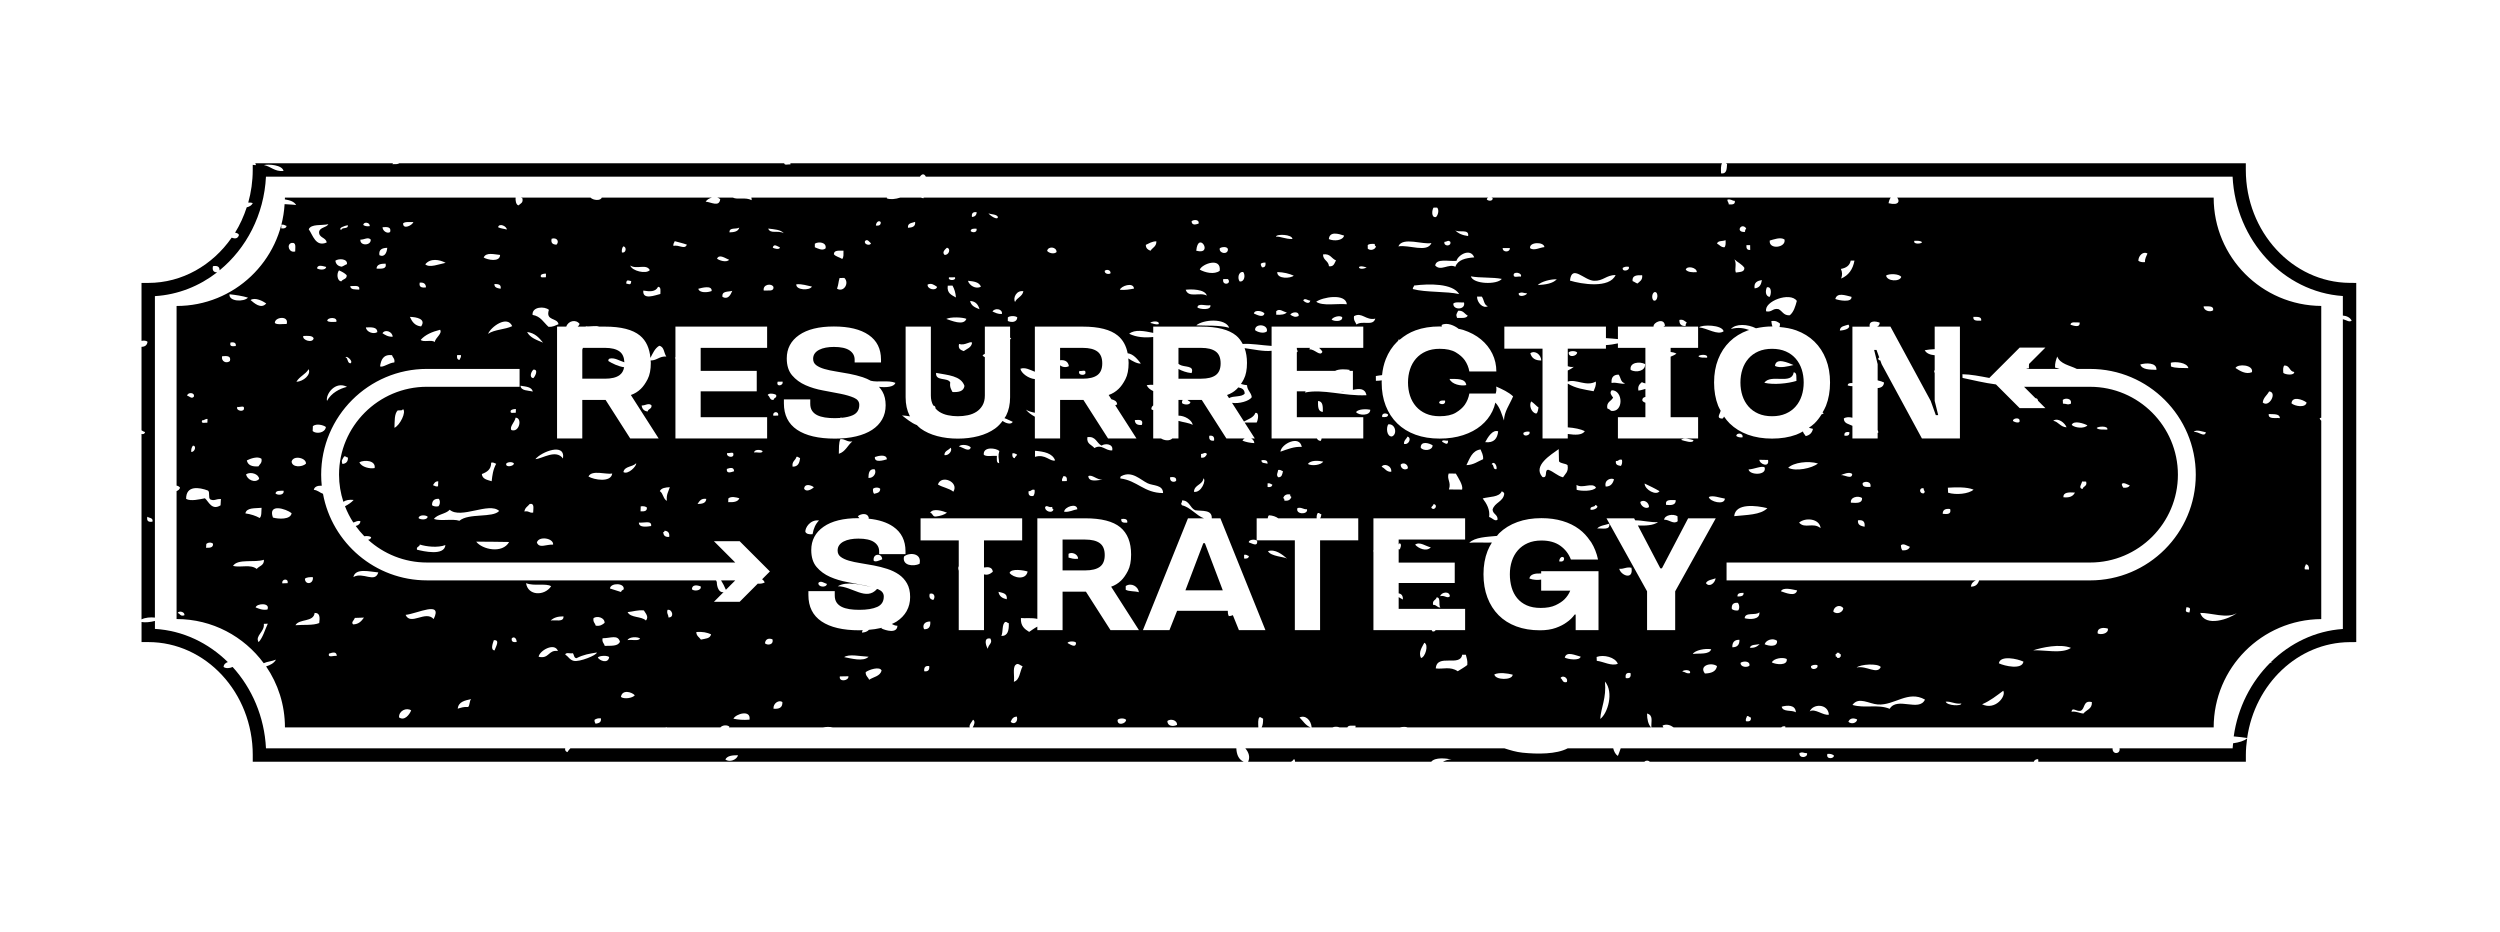
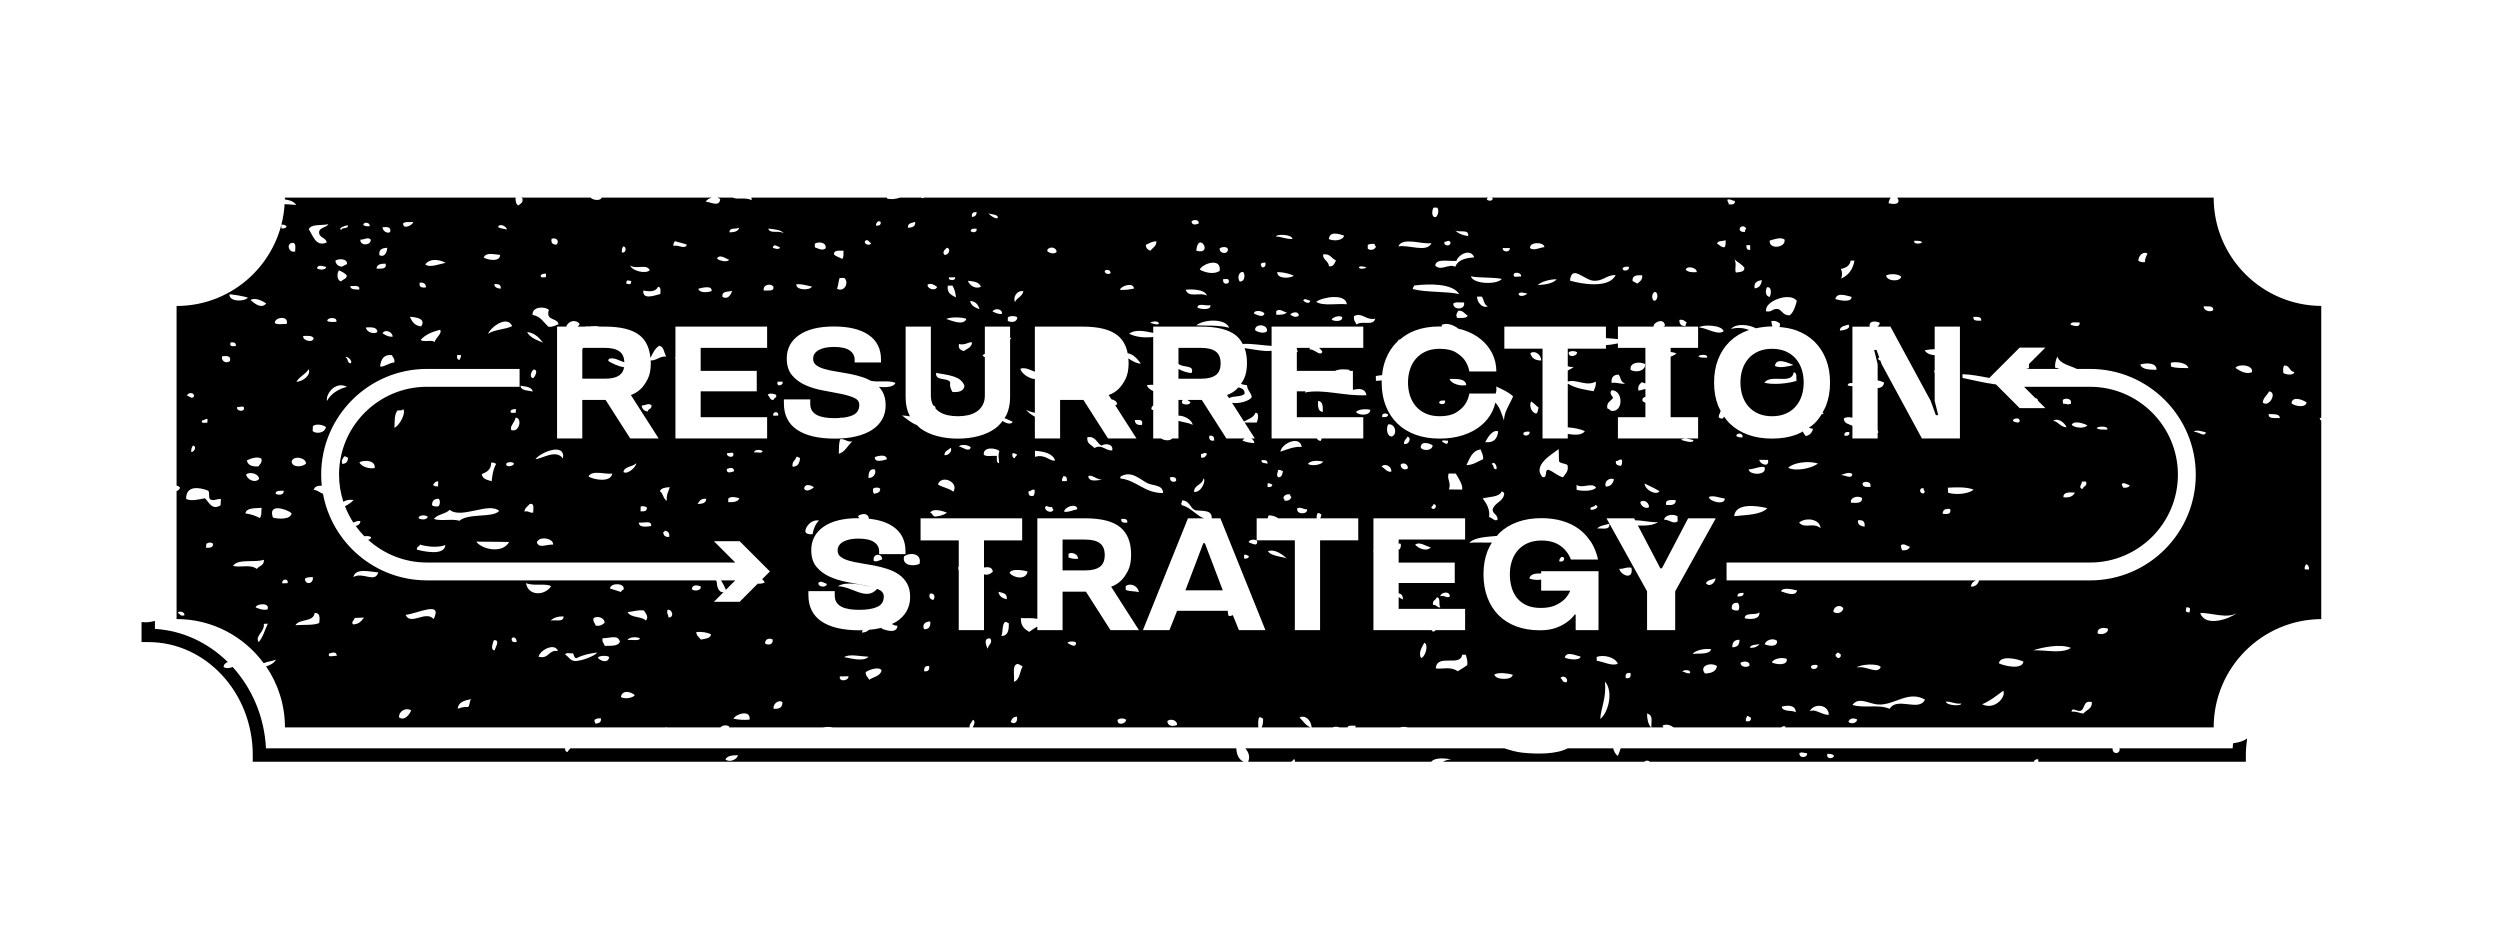
<svg xmlns="http://www.w3.org/2000/svg" id="Layer_168eea53094459" version="1.1" viewBox="0 0 279.832 104.202" aria-hidden="true" width="279px" height="104px">
  <defs>
    <linearGradient class="cerosgradient" data-cerosgradient="true" id="CerosGradient_id46d6db0ed" gradientUnits="userSpaceOnUse" x1="50%" y1="100%" x2="50%" y2="0%">
      <stop offset="0%" stop-color="#d1d1d1" />
      <stop offset="100%" stop-color="#d1d1d1" />
    </linearGradient>
    <linearGradient />
  </defs>
  <path d="M199.89,39.282c-.441-.194-.954-.292-1.538-.292s-1.097.098-1.538.292c-.441.194-.811.463-1.109.806s-.521.743-.67,1.2c-.149.457-.224.949-.224,1.475s.075,1.018.224,1.475c.149.457.373.857.67,1.2.298.343.667.612,1.109.806.441.194.954.292,1.538.292s1.097-.097,1.538-.292.811-.463,1.109-.806c.298-.343.521-.743.67-1.2.149-.457.224-.949.224-1.475s-.075-1.018-.224-1.475c-.149-.457-.373-.857-.67-1.2-.298-.343-.668-.612-1.109-.806ZM200.752,40.805c-.543.135-1.534.389-2.075.102.099-1.015,1.552-.318,2.075-.102ZM197.484,42.791c.726-1.039,3.086.271,3.291-1.171.397.026.272.574.307.96-.93.292-2.547.465-3.598.211Z" />
-   <path d="M193.169,18.217c.041.034.086.063.15.074-.051.524.002,1.146-.675,1.061-.022-.434-.039-.862.105-1.135h-104.271c.005.042.005.088-.007.141-.226-.051-.689.132-.689-.141h-43.093c-.159.126-.47.107-.761.106.023-.033.042-.07.063-.106h-15.423c.041.066.072.135.083.212-.14.007-.244-.02-.362-.034v.572c0,1.271-.179,2.498-.503,3.656.185-.018.359-.005.508.051-.117.261-.364.401-.678.479-.329,1.008-.762,1.963-1.303,2.836.232.041.411.122.432.268-.137.434-.46.422-.815.293-2.137,3.067-5.523,5.063-9.34,5.063h-.75v6.49c.236-.064.538-.037.672.098-.041.361-.257.556-.672.567v9.343c.127.067.228.158.396.189-.037.222-.22.272-.396.22v20.759c.398-.215,1.025-.263,1.499-.205v-35.982c2.591-.157,4.98-1.125,6.962-2.661-.4-.004-.564-.225-.464-.691.514-.092.75.073.741.463,2.986-2.445,4.982-6.211,5.192-10.486h73.198c.211-.304.468-.38.663,0h146.269c.352,7.134,5.693,12.912,12.342,13.363v2.187c.414.03.801.207.988.568-.279.22-.568-.067-.988-.159v34.674c-3.087.21-5.884,1.577-8.038,3.686.021.032.047.059.066.093-.051.002-.102-.005-.153-.007-2.145,2.137-3.638,5.014-4.091,8.251.565.039,1.119.124,1.504.177.857-6.021,5.665-10.682,11.467-10.728l.744-.006V31.614l-.744-.006c-6.405-.049-11.616-5.72-11.616-12.641v-.75h-58.216ZM16.492,57.785c.214.162.673.099.574.551-.478.083-.67-.099-.574-.551ZM29.539,18.423c.524-.121,2.07-.026,2.197.667-1.044.068-1.391-.511-2.197-.667Z" />
-   <path d="M150.303,43.765c.07,0,.146-.011.22-.018h-.503c.097.011.192.018.282.018Z" />
-   <path d="M119.644,40.93c-.327.179-.763.112-.985-.098v1.503h2.539c.727,0,1.272-.135,1.636-.403.363-.268.545-.706.545-1.314,0-.62-.185-1.064-.554-1.332-.37-.269-.912-.402-1.627-.402h-2.539v1.38c.6-.053.909.189.985.666ZM120.832,41.461c.188.073.686-.158.66.132.145.462-.965.403-.66-.132Z" />
  <polygon points="134.688 60.751 132.686 66.026 136.87 66.026 134.867 60.751 134.688 60.751" />
  <path d="M65.178,39.091v3.244h2.539c.727,0,1.272-.135,1.636-.403.269-.199.438-.492.508-.878-.655-.091-1.352-.434-1.763-.695-.02-.158.036-.241.145-.274.558-.131,1.048.229,1.645.415-.023-.556-.201-.965-.545-1.215-.37-.269-.912-.402-1.627-.402h-2.469c-.023.069-.044.14-.07.207Z" />
  <path d="M140.849,81.366c-.013-.439-.065-.918.125-1.137.219-.04.234.139.408.147.008.396-.029.744-.163.991h5.486c-.57-.207-.85-.727-1.249-1.116.683-.308,1.289.307,1.364,1.116h2.319c.221-.102.577-.102.808,0h.866c.101-.281.563-.179.911-.197.02.091.009.15-.013.197h4.966c.338-.076.676-.082.883,0h27.243c-.308-.345-.445-.879-.445-1.556.736.202.441.863.486,1.556h1.348c-.032-.071-.079-.126-.104-.204.424-.21.877-.069,1.251.204h12.033c.098-.095.231-.154.459-.12.007.045,0,.078.005.12h47.946c0-6.669,5.384-12.077,12.042-12.125v-22.201c-.08-.067-.146-.156-.176-.3.046-.01.108-.023.176-.038v-12.513c-6.658-.047-12.042-5.455-12.042-12.125h-35.43c.296.327.264.932-.963.627.055-.303.144-.499.246-.627h-44.692c.055.022.109.048.144.085-.012.336-.493.309-.663.129.003-.116.071-.176.154-.214h-63.192c-.004.025-.003.044-.009.071-.11-.009-.207-.033-.292-.071h-2.328c-.498.166-1.111.235-1.496.086-.001-.033.013-.055.016-.086h-15.179c.028.084.047.173.031.289-.664-.372-1.578-.027-2.098-.289h-1.744c.122.035.237.089.329.177-.106.92-1.024.321-1.631.276.135-.217.402-.379.692-.452h-12.323c-.129.38-.952.311-1.256,0h-7.79c.047.026.097.05.159.062.137.539-.228.6-.432.809-.286-.067-.357-.57-.322-.871h-25.821c0,.067-.009.133-.01.2.558.085,1.044.237,1.265.634-.267-.054-.765-.061-1.292-.103-.38,6.357-5.64,11.398-12.092,11.398v20.105c.167.038.312.115.387.237-.059.195-.201.308-.387.378v14.323c4.005,0,7.545,1.949,9.754,4.941.402-.191.965-.218,1.374-.401-.221.401-.631.613-1.105.76,1.328,1.945,2.107,4.296,2.107,6.829h42.645c-.003-.019-.014-.03-.014-.05.041.02.084.032.125.05h5.981c.238-.272.756-.304,1.012-.087-.01.036-.035.056-.049.087h10.512c.364-.067.768-.079,1.121,0h15.319c-.128-.244.253-.644.369-.864.294.173.12.612-.041.864h31.979ZM110.569,72.566c-.205-.298-.531-1.301.29-1.143.284.534-.219.607-.29,1.143ZM111.761,66.188c.454.129,1.018.145.929.835-.48-.102-.849-.317-.929-.835ZM112.083,71.13c.216-.447.041-1.306.432-1.565.218-.041.229.134.403.139.021.79-.096,1.44-.835,1.427ZM113.132,80.746c.117-.322.282-.582.691-.587.163.64-.361.927-.691.587ZM113.005,64.075c.153-.549,1.651-.285,2.019-.157-.19,1.016-1.613.708-2.019.157ZM113.484,76.261c.097-.582-.147-1.526.167-1.867.282-.309.536.036.812.137-.325.576-.297,1.527-.978,1.73ZM119.498,71.925c.021-.234.929-.241.945-.007-.023.65-.769.081-.945.007ZM125.099,80.52c.183-.206.769-.209.95-.003-.005.449-1.024.721-.95.003ZM124.301,70.479l-2.753-4.309h-2.611v4.309h-2.825v-.391c-.327.164-.646.41-.916.588-.505-.312-.975-.658-.92-1.551.456.053,1.227-.057,1.837.095v-11.258h5.363c1.8,0,3.105.334,3.916,1.001.811.668,1.216,1.687,1.216,3.058,0,.751-.119,1.359-.357,1.824-.239.465-.495.829-.769,1.091-.322.31-.691.537-1.108.68l3.111,4.863h-3.183ZM115.138,54.918c.32.053.292-.254.668-.142.038.317-.025.524-.142.686-.417.066-.592-.116-.526-.544ZM115.847,51.083c.002-.226.003-.454.007-.681,1.011.092,1.945.264,2.25,1.079-.572.178-1.076-.762-2.257-.397ZM117.917,56.963c-.112.511-1,.223-.932-.27.239-.261.34.109.802-.007-.023.162.026.247.13.277ZM119.414,53.796c-.175,0-.356,0-.533.002-.053-.285.096-.363.138-.548.35-.041.435.186.394.546ZM120.586,56.949c-.506.078-.838.337-1.47.282-.003-.548,1.448-1.046,1.47-.282ZM122.5,50.098c-.292-.376-.896-.434-.788-1.219.968-.137,1.021.668,1.587.945.414-.289,1.364-.195,1.191.541-.797.039-1.16-.742-1.989-.267ZM123.407,53.643c-.442.01-1.533.355-1.592-.404.414-.221.95.421,1.592.404ZM128.458,54.041c.614.294,1.72.148,1.727,1.094-2.125-.002-2.888-1.402-4.782-1.635-.023-.158.033-.244.134-.274,1.174-.61,2.11.426,2.921.815ZM127.023,46.967c.464-.023.993-.114.792.541-.496.053-.774-.109-.792-.541ZM127.478,66.237c-.44-.145-1.097-.064-1.473-.277.002-.138.002-.28.002-.419.63-.411,1.407.066,1.471.696ZM126.177,58.445c-.381.03-.727.02-.665-.412.38-.028.728-.018.665.412ZM130.664,80.651c.34-.29,1.117-.12,1.085.435-.419.208-1.067.177-1.085-.435ZM138.676,70.479l-.679-1.676c-.143.063-.293.109-.456.107-.095-.214-.12-.41-.111-.594h-5.674l-.858,2.164h-2.968l5.042-12.517h1.791c-.859-.302-1.503-1.24-2.452-1.456-.221-.272.013-.177,0-.549.84,0,.871.838,1.465,1.1.796.119,1.908-.092,1.861.904h.965l5.042,12.517h-2.968ZM130.985,53.353c.378-.025.726-.016.663.411-.224.231-.78.109-.663-.411ZM134.705,53.49c.335.163-.224,1.653-1.064,1.506.046-.82.962-.747,1.064-1.506ZM134.436,50.761c.33-.015.411-.256.665,0-.12.239-.249.472-.663.408,0-.137,0-.272-.002-.408ZM135.361,48.722c.416-.063.594.119.531.544-.414.059-.591-.119-.531-.544ZM139.792,62.186c-.031.246-.231.317-.535.277,0-.138-.001-.277-.001-.417.28-.059.354.094.536.14ZM139.785,60.658c-.054-.345.83-.409.934-.135.054.675-.609.221-.934.135ZM141.928,61.637c.8-.27,1.622.384,2.146.843-.249-.211-1.831-.237-2.146-.843ZM152.033,60.43h-4.273v10.049h-2.825v-10.049h0s-4.273,0-4.273,0v-2.468h1.24c.001-.113.036-.226.134-.339.434.023.77.148,1.042.339h4.3c-.018-.259.029-.45.126-.593.214-.036.233.132.401.14-.023.174-.052.344-.139.452h4.268v2.468ZM141.204,51.451c.381-.026.726-.013.666.412-.229-.127-.714.003-.666-.412ZM141.883,54.05c.277-.059.353.092.533.138-.031.239-.226.31-.531.271,0-.137-.002-.274-.002-.409ZM143.324,50.504c.076-.871,2.144-1.905,2.387-.534-.843-.058-1.559.246-2.387.534ZM146.298,56.95c.137.638-1.346.604-1.065-.142.5-.106.635.172,1.065.142ZM144.556,55.568c-.111.294-.325.485-.798.409.021-.162-.028-.246-.134-.277.11-.295.323-.483.795-.407-.02.16.031.242.137.275ZM143.604,52.688c-.073.332-.11.699-.53.68-.261-.256-.043-.502-.005-.818.277-.056.356.092.534.139ZM146.39,51.88c.333-.45,1.183-.383,1.725-.266-.244.384-1.27.528-1.725.266ZM151.784,46.067c.289-.376,1.24-.337,1.592-.261.031.706-1.3.67-1.592.261ZM159.055,73.599c-.32-.652.13-1.227.37-1.707.533.201.106,1.64-.37,1.707ZM160.347,70.623c-.053-.056-.074-.1-.092-.144h-6.523v-8.72c-.008-.064-.024-.119-.023-.193.008-.006.015-.009.023-.014v-3.59h10.263v2.378h-7.438v.546c.033-.047.066-.092.093-.131.313.038.086.614.012.695-.044-.01-.074-.025-.105-.039v1.504h6.276v2.289h-6.276v1.158c.325.051.492.275.473.69-.151-.098-.333-.161-.473-.268v1.317h7.438v2.378h-3.306c-.055.109-.152.175-.342.144ZM154.714,46.626c-.102-.47.463-.482.663-.266-.017.294-.335.287-.663.266ZM155.39,47.442c.815-.096,1.046,1.115.416,1.359-.587.035-.67-.965-.416-1.359ZM155.726,52.754c-.567.03-.686-.402-1.077-.554.229-.444,1.165-.139,1.077.554ZM157.591,52.36c-.304.294-.835.043-.81-.417.302-.294.833-.041.81.417ZM157.15,49.628c-.013-.414.274-.526.389-.813.498.112.177.972-.389.813ZM159.024,50.052c-.013-.785.94-.516,1.333-.261-.012.62-1.064.665-1.333.261ZM160.467,56.366c.564.096.076.856-.262.409.045-.18.233-.214.262-.409ZM161.419,49.392c-.027-.295.475-.06.668-.13.018.622-.389.269-.668.13ZM162.15,52.949c.267.003.534.003.805.007.281.492.84,1.32.704,1.791-.495-.003-.985-.01-1.478-.015.284-.826-.259-1.128-.031-1.783ZM160.154,61.208c-.49.536-1.399.112-1.755-.297.518-.393,1.239.216,1.755.297ZM161.208,66.676c.084-.432,1.037-.633,1.082.012-.289.307-.558-.145-1.082-.012ZM161.234,67.943c-.393.033-.421-.323-.817-.29-.13-.548.32-.498.388-.841.521-.02.162.884.429,1.132ZM164.24,74.381c-.332.262-.711.47-1.072.701-.831-.574-1.668-.211-2.456-.317.11-1.709,2.75-.125,2.954-1.537.139.003.272.005.409.007.091.343.213.653.165,1.146ZM166.242,49.438c.29-.541.825-1.443,1.453-1.211-.091.798-.46,1.323-1.453,1.211ZM167.511,52.457c-.455.096-.234-.508-.551-.554.244-.419.643.162.551.554ZM168.101,54.935c.122.063.244.125.275.279-.117.912-1.087.965-1.308,1.776.039.525.579.531.564,1.112-.28.274-.605-.203-.95-.287.117-.811-.269-1.49-.719-2.078.762-.216,1.841-.114,2.138-.802ZM164.142,52.01c.374-.742.615-1.613,1.578-1.76.125.336.323.596.289,1.095-.599.244-1.049.643-1.867.665ZM167.27,75.43c.548-.247,1.466-.122,2.049.031-.02.657-1.988.623-2.049-.031ZM172.363,70.496h0s0,0,0,0c-.978,0-1.857-.145-2.638-.436-.781-.291-1.442-.709-1.984-1.255-.542-.546-.96-1.206-1.252-1.979-.292-.773-.438-1.642-.438-2.606s.152-1.833.456-2.606c.133-.338.301-.645.483-.94-.878.031-1.813-.045-2.536.026.666-.635,1.933-.654,3.106-.77.085-.095.151-.206.243-.295.56-.546,1.24-.965,2.038-1.255.799-.291,1.699-.436,2.7-.436.858,0,1.642.106,2.351.317.709.211,1.333.517,1.869.917.484.36.884.8,1.222,1.3.007,0,.014,0,.021-.001,0,.008-.004.015-.004.023.032.047.072.086.103.135.357.571.614,1.217.769,1.937h-3.04c-.239-.632-.632-1.144-1.18-1.536-.548-.392-1.251-.589-2.11-.589-.584,0-1.097.098-1.538.292-.441.194-.811.463-1.109.806-.298.343-.521.743-.67,1.2-.149.457-.224.949-.224,1.475s.065,1.018.197,1.475c.132.457.337.857.617,1.2.28.343.637.612,1.073.807.435.194.957.291,1.564.291.679,0,1.234-.101,1.663-.304.429-.203.763-.423,1.001-.662.286-.286.501-.608.644-.965h-3.254v-1.239c-.422.059-.861.045-1.319-.121.068-.495.68-.596,1.319-.566v-.256h6.419v6.598h-2.557v-1.748h-.107c-.239.335-.542.629-.912.883-.31.231-.712.437-1.207.615-.495.178-1.088.268-1.779.268,0,0,0,0,0,0ZM170.521,48.396c.152-.112.358-.175.67-.129.206.432-.76.645-.67.129ZM171.293,39.478c.559-.36,1.211.185,1.222.818-.689.01-1.084-.277-1.222-.818ZM174.47,50.217c.012.455.021.91.033,1.369.193.267.703.213.957.422.14.766-.271.978-.508,1.366-.655-.171-1.031-.63-1.645-.845-.49-.002-.007.973-.655.815-1.14-1.263.991-2.522,1.818-3.127ZM171.391,44.876c.31.191.531.475.821.686-.069.241-.058.562-.256.676-.529-.074-.846-.904-.566-1.362ZM180.405,43.627c1.29-.015,1.359,2.522-.082,2.308-.102-.129-.251-.209-.414-.279-.12-.739.45-.792.65-1.212-.168-.214-.447-.534-.153-.817ZM180.387,42.814c-.058-.627.216-.93.792-.937.246.304.215.891.699.957-.18.216-.942-.152-1.491-.02ZM180.661,53.598c-.129.454-.356.807-.93.812-.198-.749.592-1.019.93-.812ZM180.127,58.567c.134.762-.76.495-1.348.531.295-.333.878-.375,1.348-.531ZM178.037,57.006c-.117-.473.495-.221.529-.544.584.188-.069.614-.529.544ZM176.479,54.773c-.005-.185-.008-.366-.015-.551.69.455,1.776-.34,2.181.308-.315.435-1.694.399-2.166.242ZM175.062,62.382c.053.368-.173.454-.531.411-.002-.376.292-.668.531-.411ZM175.379,76.289c-.506.142-.455-.313-.703-.445.172-.363.896-.076.703.445ZM175.148,73.555c.191-.772,1.224-.231,1.78-.109-.112.495-1.437.294-1.78.109ZM179.12,80.42c.079-1.293.709-2.311.526-4.19,1.023,1.206.31,3.571-.526,4.19ZM178.731,73.911c-.007-.145-.01-.285-.017-.431.785-.295,2.096.028,2.372.766-.726.289-1.567-.238-2.355-.335ZM181.977,75.847c-.084-.454.094-.643.531-.564.081.452-.094.64-.531.564ZM181.246,63.609c.553.056.752-.236,1.367-.114.257,1.422-1.184.878-1.367.114ZM187.508,70.478h-3.147v-4.345l-4.542-8.171h3.093l.119.227c.786-.013,1.788.265,2.562.196-.55.391-1.44.41-2.26.38l2.512,4.794h.179l2.933-5.597h3.093l-4.542,8.171v4.345ZM180.874,51.54c.33.061.292-.246.678-.127.053.318-.007.528-.117.685-.318-.053-.642-.099-.561-.558ZM184.577,56.703c-.335.272-.942-.096-.975-.572.383-.322.988.043.975.572ZM184.084,54.067c.564.274,1.141.541,1.669.858-.353.524-1.643-.135-1.669-.858ZM187.767,57.732c.005.185.013.371.02.556-.48.389-.942-.201-1.518-.167.056-.538,1.024-.696,1.498-.389ZM187.569,55.926c.028.562-.492.587-1.08.534-.129-.665.541-.533,1.08-.534ZM188.178,49.189c.239-.322,1.069-.059,1.372.023-.023.422-1.014.076-1.372-.023ZM192.033,64.678c-.078.559-.711,1.044-1.085.539.178-.366.699-.386,1.085-.539ZM189.163,75.293c-.421.092-.513-.16-.841-.165-.01-.219,1.016-.292.841.165ZM191.544,72.621c-.237.628-1.3.427-2.062.524.224-.417,1.415-.655,2.062-.524ZM190.835,75.334c-.7-.891.703-1.301,1.354-.83-.106.623-.653.808-1.354.83ZM191.271,55.581c.409-.238,1.259.096,1.801.175-.036.785-1.712.333-1.801-.175ZM194.514,67.421c.2.187.221.676.038.855-.322.036-.534-.036-.703-.16-.056-.506.165-.737.665-.695ZM194.482,66.712c-.038-.399.322-.399.678-.407.038.397-.323.401-.678.407ZM193.903,72.396c-.018-.567.247-.848.798-.839.018.564-.246.846-.798.839ZM194.825,74.142c.213-.204,1.095-.267.995.313-.241.234-1.018.181-.995-.313ZM195.287,69.147c.03-.742,1.29-.257,1.645-.67.101.883-1.141.802-1.645.67ZM195.434,80.68c-.076-.308.079-.384.112-.581.223-.036.247.144.429.158.064.386-.17.473-.541.422ZM195.863,72.446c.11-.386.689-.31,1.099-.401-.251.249-.543.457-1.099.401ZM197.523,72.06c.119-.445.881-.759,1.384-.393.088.737-.907.607-1.384.393ZM198.326,74.092c.195-.449,1.221-.623,1.668-.384.132.774-1.217.633-1.668.384ZM199.429,79.046c.635-.173,1.549-.234,1.587.63-.452-.292-1.465.008-1.587-.63ZM199.34,66.127c.266-.498,1.288-.195,1.818-.094-.183.754-1.296.267-1.818.094ZM202.567,79.577c.375-.896,2.049-.881,2.146.36-.605.153-1.584-.754-2.146-.36ZM202.712,74.506c.157-.116.368-.18.699-.124.233.465-.777.67-.699.124ZM205.915,73.594c-.097-.003-.19-.005-.285-.01.021-.122-.061-.137-.15-.148-.007-.096-.011-.191-.016-.287.124.028.13-.053.135-.14.094.002.187.005.284.008-.021.122.064.137.15.148.005.096.008.191.015.289-.119-.031-.13.053-.132.14ZM205.214,68.418c.017-.604.76-.879,1.11-.396-.026.459-.685.747-1.11.396ZM206.893,80.737c.152-.406.558-.465.982-.261-.033.396-.643.584-.982.261ZM211.516,79.285c-1.331-.546-2.763-.02-4.165-.432.691-.972,1.858-.116,2.849-.051,1.859.12,3.38-1.621,5.269-.548-.658,1.41-3.109-.365-3.952,1.031ZM207.819,74.663c.432-.374,2.347-.49,2.702-.059-.406.896-1.594-.191-2.702.059ZM217.787,78.483c.681-.035,1.013.297,1.748.209.045.315-1.605.256-1.748-.209ZM221.86,78.779c.912-.388,1.628-.967,2.369-1.516.356.591-.882,2.238-2.369,1.516ZM223.737,74.191c.144-.932,2.088-.505,2.753-.188-.145.934-2.098.501-2.753.188ZM227.575,72.74c.965-.322,3.03-.769,4.234-.274-.98.696-3.005.211-4.234.274ZM233.208,79.813c-.488-.026-.754-.277-1.343-.201.107-.567.506-.002,1.024-.106.536-.214.246-1.221,1.26-.973.054.782-.622.858-.942,1.28ZM234.797,70.844c-.086-.698.75-.671,1.148-.533.084.602-.859.711-1.148.533ZM245.072,68.504c-.558-.043-.391-.228-.338-.592.559.041.391.226.338.592ZM258.451,63.697c-.155-.007-.308-.012-.465-.018-.082-.305.082-.379.119-.572.275.046.366.264.346.591ZM258.183,45.001c-.097.63-1.318.422-1.689.092.053-.838,1.24-.442,1.689-.092ZM255.7,40.854c.63,0,.538.668,1.102.729.005.427-.991.305-1.222.109-.033-.346-.051-.678.12-.838ZM255.19,46.749c-.518-.058-1.32.152-1.244-.458.539.031,1.232-.066,1.244.458ZM253.984,43.759c.958.068.013,1.869-.708,1.245.06-.577.495-.808.708-1.245ZM252.068,41.603c-.673.294-1.363-.152-1.843-.465.246-.506,2.045-.37,1.843.465ZM250.367,68.573c-.731.61-3.535,1.651-4.088-.021,1.12-.04,3.027.684,4.088.021ZM247.726,34.672c-.327.263-1.079.053-1.066-.438.48.028,1.146-.114,1.066.438ZM246.916,48.341c-.198.617-.789-.124-1.354-.038.219-.343,1.049-.026,1.354.038ZM244.952,41.151c-.693-.026-1.46.026-1.951-.186-.007-.14-.01-.279-.017-.417.48-.153,1.836-.041,1.968.604ZM241.375,41.344c-.787-.028-1.615-.013-1.808-.599.572-.182,1.869-.254,1.808.599ZM240.371,28.327c-.109.304-.299.53-.274.958-.343.038-.571-.031-.744-.148-.007-.563.548-1.112,1.018-.81ZM232.775,36.042c.091.626-.675.363-1.016.256.008-.393.601-.24,1.016-.256ZM221.759,35.842c-.435-.002-.94.063-.873-.425.437.003.944-.064.873.425ZM222.695,42.255l-.015-.015,3.39-3.39h2.88l-1.833,1.833c.002.159-.044.365.006.482-.152.003-.25.045-.339.076h3.752c-.175-.061-.346-.116-.51-.152-.026-.516.116-.871.246-1.237.323.849,1.398.985,2.197,1.389h1.48c6.52,0,11.83,5.31,11.83,11.84s-5.31,11.83-11.83,11.83h-12.421c-.131.402-.37.705-.92.7.044-.369.255-.575.55-.7h-27.9v-2h40.69c5.42,0,9.83-4.41,9.83-9.83s-4.41-9.84-9.83-9.84h-7.39l1.273,1.273c.153.01.267.09.293.293l.824.824h-2.88l-2.655-2.655c-1.292-.164-2.655-.5-3.741-.729-.003-.137-.01-.276-.015-.412.94.011,1.953.216,3.036.421ZM197.826,56.828c-.762.769-2.328.744-3.713.894.137-1.494,2.483-1.197,3.713-.894ZM194.35,48.749c-.002-.407.813-.353.696.15-.318.038-.533-.033-.696-.15ZM197.514,52.249c.302.947-1.701.899-1.793.241.581-.013,1.452-.435,1.793-.241ZM196.93,51.411c.322.007.647.012.972.02.18.899-.95.478-.972-.02ZM200.158,52.305c.594-.591,2.24-.808,3.33-.482-.661.551-2.515.92-3.33.482ZM203.786,59.062c-.863-.696-1.753.116-2.408-.617.686-.602,2.291-.472,2.408.617ZM207.322,53.016c-.026.643-.907.054-1.26.11.254-.119,1.018-.422,1.26-.11ZM206.453,48.713c-.056-.366.177-.449.548-.403.053.365-.178.449-.548.403ZM208.706,58.907c-.394-.091-.8-.171-.739-.719.569-.086.813.155.739.719ZM208.49,54.017c.269-.252,1.031-.185.866.437-.43-.005-.927.058-.866-.437ZM207.175,56.211c-.089-.64.815-.813,1.247-.526.049.627-.61.566-1.247.526ZM205.938,36.946c.02-.511.561-.522.962-.664.345.426-.449.648-.962.664ZM212.774,60.983c.269-.275.678.064,1.005.17-.116.29-.401.417-.833.399-.117-.129-.168-.323-.171-.569ZM215.319,54.605c.007.379.251.289.025.558-.543.096-.577-.683-.025-.558ZM218.285,56.921c.16.6-.317.591-.833.538-.003-.449.299-.607.833-.538ZM218.031,54.535c.84-.046,2.101-.109,2.878.218-.543.482-1.965.62-2.854.343-.01-.186-.018-.375-.025-.561ZM225.325,47.068c-.082-.272.647-.431.719-.12.158.502-.615.231-.719.12ZM231.891,47.512c.211-.569,1.404-.15,1.76.046-.343.389-1.379.3-1.76-.046ZM233.109,54.684c-.511-.094-.114-.549-.043-.845.145.003.292.008.44.013.157.549-.335.49-.398.831ZM232.249,55.08c-.188.404-.586.61-1.292.524-.011-.591.643-.557,1.292-.524ZM231.79,45.145c-.457.145-.33.003-.879-.021-.005-.139-.011-.279-.017-.416.279-.252,1.067-.182.896.437ZM231.316,47.776c-.713-.038-.876-.61-1.493-.734.554-.386,1.323.262,1.493.734ZM234.693,47.863c.063-.19,1.315-.305,1.186.172-.427-.028-.965.051-1.186-.172ZM237.501,54.113c.218-.224.581.066.899.168-.116.205-.36.29-.727.259-.086-.116-.167-.233-.171-.427ZM214.282,26.901c.348-.013.681-.013.851.144.001.206-1.043.285-.851-.144ZM212.812,30.942c-.168.569-1.605.5-1.696-.157.384-.239,1.47-.194,1.696.157ZM210.402,36.064c-.002.24-.123.367-.299.441h1.499l4.506,8.314.572,1.592h.268l-.393-1.592v-3.161c-.015-.011-.021-.01-.04-.025-.032-.125-.009-.218.04-.283v-1.641c-.495-.044-.918-.198-1.115-.56.299-.065.692-.103,1.115-.121v-2.522h2.825v12.517h-4.255l-4.506-8.314-.151-.419c-.083-.002-.167-.041-.23-.141-.019-.117.039-.161.11-.191l-.302-.84h-.268l.393,1.591v1.81c.289.064.56.16.715.24-.03.435-.342.602-.715.625v4.706c.046.063.074.154.068.291-.022.007-.046.013-.068.019v.623h-2.825v-1.416c-.392-.206-.958-.234-.963-.821.277-.184.623-.164.963-.084v-3.536c-.166.021-.366-.031-.526-.074.002-.256.248-.277.526-.268v-6.317h1.935c-.123-.706.684-.633,1.121-.441ZM207.154,29.114c.14.002.28.004.421.005-.177.98-.663,1.659-1.496,2.008.152-.378.145-.702-.023-1.08.581-.105.993-.369,1.099-.932ZM207.242,33.169c.076.694-1.455.389-1.81.246.2-.775,1.13-.402,1.81-.246ZM204.386,40.158c.304.773.456,1.642.456,2.606s-.152,1.833-.456,2.606c-.106.27-.248.508-.386.751.041.023.079.044.124.07-.008.055-.102.1-.226.13-.233.375-.495.724-.808,1.028-.187.182-.407.329-.62.482.166.034.329.082.458.119-.091.442-.363.713-.81.81-.095-.182-.262-.291-.31-.519-.245.129-.484.264-.756.363-.799.291-1.699.436-2.7.436s-1.901-.146-2.7-.436c-.798-.291-1.478-.709-2.038-1.255-.241-.234-.446-.5-.64-.777-.036.107-.1.196-.199.234-.715-.044-.243-.505-.177-.89-.094-.182-.203-.349-.28-.546-.304-.773-.456-1.642-.456-2.606s.152-1.833.456-2.606c.304-.773.736-1.433,1.296-1.979s1.24-.965,2.038-1.255c.047-.017.102-.022.15-.039-.59-.204-1.199-.342-2.057-.114.546-.626,1.891-.545,2.807-.079.563-.122,1.152-.205,1.8-.205.013,0,.025.003.038.003-.058-.183-.103-.381-.119-.605.502-.079.736.101.973.285-.003.165-.027.284-.057.381.666.06,1.299.166,1.864.372.798.291,1.478.709,2.038,1.255s.993,1.206,1.296,1.979ZM194.139,28.976c.35.336.839.536,1.113.95.021.502-.529.452-.952.527-.173-.392.13-.968-.162-1.477ZM201.125,33.628c-.17.63-.35,1.247-.793,1.61-.703.045-.82-.482-1.264-.692-.675-.125-.701.377-1.376.252-.277-1.133,2.702-2.229,3.433-1.17ZM199.744,26.751c.216.922-1.778,1.187-1.653.119.445-.115,1.201-.425,1.653-.119ZM197.773,32.104c.591-.123.483.856.297,1.081-.478-.105-.482-.679-.297-1.081ZM197.206,31.29c-.058.517-.266.888-.808.933-.107-.677.313-.838.808-.933ZM195.898,27.385c0,.179.005.358.008.536-.361.037-.455-.191-.421-.539.135.002.276.002.412.003ZM195.457,25.508c-.071.106-.142.216-.132.4-1.14.07-.397-1.127.132-.4ZM194.181,22.426c.069.417-.287.426-.68.396.013-.239-.171-.282-.142-.534.417-.092.498.139.822.139ZM193.145,26.825c.023.329.03.646-.124.802-.417.002-.538-.285-.826-.408.068-.375.653-.241.95-.393ZM192.929,37.03c-.683.474-1.796-.341-2.75-.439.322-.335,2.591-.3,2.75.439ZM191.079,39.98c-.365-.007-.782.04-.963-.148.028-.196,1.122-.3.963.148ZM189.923,30.409c-.543.037-1.008-.003-1.232-.28.127-.492,1.272-.234,1.232.28ZM188.803,36.036c-.071.106-.137.217-.129.402-.485.025-.716-.202-.696-.681.468-.1.577.158.825.28ZM185.199,32.639c.496-.077.384,1.155-.119.937-.241-.234-.168-.831.119-.937ZM183.812,30.753c.069.547-.274.695-.528.93-.201-.07-.345-.201-.544-.272-.079-.647.475-.676,1.072-.658ZM182.309,29.806c.206.422-.765.636-.673.128.155-.11.358-.174.673-.128ZM185.083,36.506c-.05-.494,1.218-1.053,1.276-.096-.055.035-.114.065-.174.096h3.889v2.378h-3.075v.46c.205.014.422.068.651.184-.187.143-.416.246-.651.342v6.774h3.075v2.378h-8.976v-2.378h3.076v-1.621c-.173-.056-.31-.146-.349-.265-.003-.245.143-.342.349-.38v-.901c-.226.051-.44.153-.783.189-.097-.54.157-.731.386-.944.113.066.254.104.397.14v-3.979h-3.076v-.503c-.441.098-.894.171-1.341.19v.402h-4.273v1.959c.185.068.384.12.677.077-.191.153-.421.3-.677.412v1.241c.932-.325,2.048.592,3.14-.003.058.495-.135.749-.247,1.079-1.14-.209-2-.317-2.892-.854v4.898c.739.051,1.459.196,1.912.425-.313.472-1.098.434-1.912.316v.499h-2.825v-10.049h-4.274v-2.468h11.372v1.289c.435.02.888.067,1.341.107v-1.395h3.985ZM182.523,41.352c-.153-.849,1.006-.977,1.613-.655.074.77-.982,1.006-1.613.655ZM176.534,39.396c.005.416-.998.655-.944-.01.178-.188.759-.185.944.01ZM178.421,31.374c1.039.04,1.362-.64,2.417-.647-.668,1.542-3.849,1.018-5.107.626.201-1.875,1.582-.021,2.69.021ZM172.118,31.858c.424-.412,1.453-.672,2.135-.651-.445.481-1.26.596-2.135.651ZM172.87,27.607c-.508.038-1.155.439-1.602.123-.135-.72,1.565-.745,1.602-.123ZM169.992,32.775c.419-.179.445-.026.935.007-.026.223-.986.528-.935-.007ZM170.236,30.913c-.234-.078-.784.156-.805-.139-.097-.499,1.005-.317.805.139ZM168.999,27.716c.036.502-.825.501-.8-.005.267.002.533.003.8.005ZM168.103,31.165c-.543.677-3.213.596-3.466-.287,1.052.199,2.427.076,3.466.287ZM166.539,34.219c-.533.304-1.219-.394-1.211-1.075.177.002.351.002.531.003.264.321.224.944.68,1.072ZM164.33,26.368c-.627-.083-1.128-.292-1.465-.668.356.353,1.615-.196,1.465.668ZM161.681,27.018c.328-.013.409-.247.663.003.135.534-.789.53-.663-.003ZM163.026,29.143c.191-.677,1.565-1.467,1.989-.388-.983.072-1.843.275-2.115,1.051-.754-.393-1.63.549-2.256-.144.127-.835,1.499-.434,2.382-.519ZM163.87,33.801c.219.854-1.255.887-1.194.125.219-.221.777-.102,1.194-.125ZM158.15,32.305c-.041-.215.124-.228.129-.398,1.687-.217,4.328-.252,5.051.958-1.399-.328-3.716-.167-5.18-.561ZM163.217,34.73c.592-.057.708.365,1.071.54-.145.341-.711.257-1.196.259-.16-.399-.04-.454.125-.799ZM160.464,23.181c.135,0,.264,0,.398.002.259.27.094.864-.125,1.055-.571.124-.454-.837-.272-1.057ZM160.226,27.143c-.462,1.143-2.549.162-3.702.383.444-1.123,2.84-.146,3.702-.383ZM155.109,40.158c.304-.773.736-1.433,1.296-1.979.042-.041.096-.069.139-.109-.018-.017-.037-.034-.064-.042.021-.073.101-.085.194-.059.509-.436,1.086-.798,1.769-1.046.799-.291,1.699-.436,2.7-.436.081,0,.152.014.232.016,0-.061-.001-.122-.002-.185.605-.327,1.47.097,1.867.413-.003.006-.009.009-.012.014.18.044.372.07.543.126.786.257,1.454.613,2.002,1.068.548.455.972.989,1.27,1.601.298.613.447,1.275.447,1.987h-3.022c-.083-.469-.256-.892-.519-1.269-.227-.32-.561-.611-1.001-.875-.441-.263-1.043-.395-1.806-.395-.584,0-1.097.098-1.538.292-.441.194-.811.463-1.109.806-.298.343-.521.743-.67,1.2-.149.457-.224.949-.224,1.475s.075,1.018.224,1.475c.149.457.373.857.67,1.2.298.343.667.612,1.109.806.441.194.954.292,1.538.292.763,0,1.365-.131,1.806-.395.44-.263.774-.555,1.001-.875.262-.377.435-.8.519-1.269h2.949c.065-.214.112-.446.054-.784.691.307,1.379.614,1.895,1.1-.406.958-.996,1.697-1.023,2.7-.254-.704-.417-1.414-.963-2.006-.074.338-.186.664-.337.977-.298.613-.721,1.146-1.27,1.602s-1.216.811-2.002,1.068c-.786.257-1.663.385-2.628.385h0c-1.001.001-1.901-.145-2.7-.435-.798-.291-1.478-.709-2.038-1.255-.561-.546-.993-1.206-1.296-1.979-.304-.773-.456-1.642-.456-2.606,0-.082.008-.16.01-.24-.202.033-.431.04-.657.049-.002-.178-.003-.358-.005-.538.274-.034.485-.092.696-.1.063-.639.198-1.233.412-1.777ZM164.126,43.05c-.571.137-1.633-.078-1.879-.69.84.01,1.778-.074,1.879.69ZM161.086,45.049c.017-.295.332-.287.663-.266.102.468-.46.482-.663.266ZM153.884,27.252c-.023.155.03.233.132.265-.051.358-.625.544-.92.261-.002-.132-.002-.264-.002-.397.155-.151.464-.148.79-.129ZM152.975,29.895c-1.033.465-1.25-.47,0,0h0ZM151.56,35.335c.886-.496,1.32.512,2.382.277-.271.888-1.39.165-2.11.657-.114-.29-.346-.456-.272-.935ZM150.451,26.318c-.153.565-1.127.647-1.709.392.079-.904,1.071-.606,1.709-.392ZM149.542,29.09c-.178.304-.229.737-.787.659-.043-.622-.668-.655-.665-1.325.83-.126.935.475,1.452.666ZM150.758,34.001c-1.135-.103-2.702.233-3.431-.277.66-.51,3.294-.995,3.431.277ZM150.24,35.463c.045.522-.909.474-1.188.262.112-.294.945-.539,1.188-.262ZM146.667,33.589c-.091.478-.619.185-.792-.001.134-.375.558.037.792.001ZM145.358,35.314c-.403.189-.594.059-.924-.135.096-.308,1.024-.461.924.135ZM142.967,30.398c.731.018,1.321.172,1.844.402-.318.311-1.877.421-1.844-.402ZM144.036,34.912c-.223.257-.68.285-1.183.264-.002-.134-.002-.267-.003-.4.396-.36.785.094,1.186.136ZM144.665,26.701c-.81.012-1.356-.308-1.839-.267.018-.318,1.82-.28,1.839.267ZM141.806,37.038c-.358.295-1.061.08-1.32-.136-.064-.784,1.489-.695,1.32.136ZM141.651,29.338c.038.346-.049.568-.394.528-.071-.106-.135-.214-.132-.397.119-.102.295-.143.526-.131ZM141.534,35.039c-.145.54-.894.118-1.184-.002.097-.486,1.036-.261,1.184.002ZM139.155,30.393c.274.344.15,1.129-.393,1.059-.274-.343-.147-1.128.393-1.059ZM137.588,36.632c-1.16-.312-2.598-.209-3.687-.269.79-.671,3.256-.831,3.687.269ZM134.032,34.367c.02-.559,1.008-.133,1.448-.265.124.619-1.206.458-1.448.265ZM136.922,31.185c.177,0,.351,0,.526,0,.472.577-.706.793-.526,0ZM137.445,27.88c-.021.599-1.005.453-.92-.133.178-.179.916-.251.92.133ZM136.527,30.258c-.623.455-1.661.195-2.233-.133.247-.648,2.43-1.43,2.233.133ZM133.9,28.011c.219-2.332,2.001.528,0,0h0ZM134.16,24.977c-.322.106-.755.226-.785-.263.2-.204.897-.235.785.263ZM135.084,33.04c-.752-.447-2.04.319-2.367-.663.581-.069,2.166-.088,2.367.663ZM129.689,36.231c-.427.077-.612-.09-.922-.132.033-.193,1.084-.311.922.132ZM129.436,26.956c.021.591-.437.702-.657,1.057-.287-.106-.524-.266-.524-.66.363-.163.666-.386,1.181-.397ZM129.084,37.203v-.698h5.363c1.8,0,3.105.334,3.916,1.001.311.256.544.58.735.94.977-.068,2.147.154,3.235.219v-2.16h10.263v2.378h-4.946c.162.138.3.299.37.444-.257.574-.871-.336-1.455-.274.014-.072.041-.116.064-.17h-1.471v.141c.046.081.079.174.087.293-.029.028-.058.044-.087.063v2.079h4.282c.471-.246,1.299-.175,1.638-.109-.005.039-.025.072-.036.109h.392v2.124c.698-.147,1.343-.212,1.526.601-2.52.122-4.864-.731-6.895-.3.023-.051.053-.091.08-.136h-.987v2.897h7.438v2.378h-4.663c-.021.107-.048.206-.103.278-.218-.015-.35-.125-.43-.278h-5.067v-9.812c-.888.103-1.995-.163-3.019-.297.17.48.265,1.025.265,1.652,0,.751-.119,1.359-.357,1.824-.103.2-.21.372-.319.534.253.068.492.128.681.136.021.607.464.785.531,1.346-.29.439-1.43.759-2.211.629l1.342,2.097c.468-.281,1.069-.421,1.274-.971.503-.089.251.949.137,1.082-.448-.001-.894-.003-1.341-.003l1.141,1.784h-.409c.187.098.332.271.353.522-.505-.026-.945-.12-1.328-.274.054-.113.144-.191.247-.248h-2.047l-2.753-4.309h-1.597c.1.081.192.169.318.224-.002.391-.746.318-.924.135-.034-.175.009-.269.056-.359h-.465v1.755c.676-.005,1.503.467,1.598,1.034-.442-.242-1.077-.287-1.598-.449v1.969h-.686c-.293.302-.867.249-1.268,0h-.872v-3.173c-.072-.018-.145-.04-.205-.099-.013-.191.081-.33.205-.423v-1.61c-.344-.155-.613-.38-.728-.662.238-.042.483-.045.728-.036v-5.355c-.924.096-1.853.046-2.691-.362.629-.516,1.696-.309,2.691-.099ZM148.069,46.049c-.559-.02-.546-.622-.541-1.217.558.021.548.62.541,1.217ZM126.932,32.248c-.482.09-.957.187-1.579.135.102-.422,1.514-.906,1.579-.135ZM124.308,30.53c-.127.137-.676.122-.657-.264.186-.202.686-.131.657.264ZM118.264,28.161c-.29.277-.878.107-1.052-.13.091-.557,1.065-.478,1.052.13ZM120.845,36.505c.032,0,.062-.003.095,0h.258c1.8,0,3.105.334,3.916,1.001.581.478.944,1.144,1.109,1.983.658.08,1.13.704,1.479,1.152-.382.035-.924-.258-1.412-.579.014.167.04.323.04.502,0,.751-.119,1.359-.357,1.824-.239.465-.495.829-.769,1.091-.322.31-.691.537-1.108.68l.303.474c.315.092.623.194.646.582-.072.03-.142.062-.213.094l2.375,3.713h-3.183l-2.753-4.309h-2.611v4.309h-2.825v-2.433c-.405-.223-.772-.488-.997-.793.267.184.626.273.997.351v-3.769c-.687-.054-1.519-.64-1.618-1.157.536-.192,1.048.115,1.618.335v-5.05h5.01ZM114.549,32.544c-.107.605-.718.703-.932,1.2-.262-.45.167-1.342.932-1.2ZM112.809,35.477c.195-.197.868-.2,1.059-.004-.026.56-.653.591-1.062.404.002-.134.002-.264.003-.4ZM113.851,50.822c-.048.18-.236.216-.27.411-.236-.031-.3-.231-.261-.544.28-.059.351.092.531.134ZM112.152,35.081c-.485.048-.737-.145-1.057-.261.209-.422,1.133-.343,1.057.261ZM111.695,24.219c.018.46-.914-.159-1.052-.393.342.141.884.082,1.052.393ZM109.322,23.698c-.017.336-.195.513-.53.53-.059-.413.12-.588.53-.53ZM109.312,25.546c.089.456-.465.475-.663.266.021-.29.336-.285.663-.266ZM109.795,32.032c-.566.33-1.307-.142-1.45-.657.642.061,1.262.141,1.45.657ZM104.779,41.684c1.292.252,2.783.304,3.177,1.457-.081.601-.633.723-1.341.685-.147-.294-.335-.548-.252-1.077-.287-.594-1.674-.089-1.584-1.064ZM107.868,39.246c-.313-.127-.65-.231-.521-.8.675.224,1.229-.367,1.462-.143-.073.558-.577.681-.94.944ZM108.589,33.634c.625.031.902.417,1.051.926-.472-.185-.942-.375-1.051-.926ZM108.172,35.635c-.305.826-1.717.177-2.255.012.467-.243,1.788-.207,2.255-.012ZM106.087,31.919c.177-.003.353,0,.531-.003.206.362.342.8.384,1.328-.473-.275-1.037-.459-.916-1.325ZM106.229,30.987c.219-.002.44-.003.661-.003.198.407-.868.412-.661.003ZM105.991,27.674c.5.108.195.874-.272.797-.305-.304.068-.609.272-.797ZM104.891,32.057c-.128.501-1.14.251-1.059-.26.412-.201.731.035,1.059.26ZM102.433,24.779c.063.551-.34.636-.802.664-.066-.554.452-.526.802-.664ZM101.816,46.471c-.298-.583-.447-1.268-.447-2.057v-7.909h2.825v7.708c0,.434.086.801.259,1.1.005.009.013.016.019.026.16.032.251.133.245.332.123.138.259.263.416.365.28.182.602.311.965.387.363.076.736.114,1.118.114s.754-.038,1.118-.114c.363-.076.685-.206.965-.387.28-.182.507-.422.68-.722.172-.299.259-.666.259-1.1v-4.284c-.099-.059-.189-.115-.252-.16.042-.106.136-.173.252-.22v-3.043h2.825v1.222c.039.053.093.091.124.152-.035.021-.084.027-.124.043v6.493c0,.789-.149,1.474-.447,2.057-.052.101-.126.181-.184.276.33.116.609.283.928.412-.159.339-.754.189-1.135-.102-.241.321-.511.615-.843.853-.524.376-1.144.659-1.859.847-.715.188-1.484.283-2.307.283s-1.591-.094-2.307-.283-1.335-.471-1.859-.847c-.157-.113-.284-.254-.421-.385-.601-.217-1.253-.772-1.662-1.082.317.02.617.056.902.107-.015-.028-.038-.05-.053-.079ZM111.841,51.791c-.34-.013-.259-.455-.257-.817-.487-.041-1.183.125-1.465-.125-.109-.939,1.359-.775,1.74-.422-.171.581-.059.734-.018,1.364ZM108.662,50.042c-.21.574-.932-.066-1.333-.125.28-.318,1.189-.142,1.333.125ZM104.983,54.176c.376-1.151,2.402-.28,1.729.808-.459-.386-1.211-.483-1.729-.808ZM106.001,57.331c-.317.236-.732.369-1.219.427-.422.069-.346-.368-.663-.409.3-.591,1.478-.175,1.882-.018ZM105.709,50.885c.007-.5.477-.526.683-.823.264.234-.163.93-.683.823ZM98.58,24.797c.036.348-.191.435-.538.399.011-.357.31-.638.538-.399ZM96.828,26.925c.269-.278.465.095.663.261-.106.305-.826.134-.663-.261ZM93.692,32.263c.198-.6.124-.667.284-1.202.177-.002.356,0,.534-.003.589.547-.048,1.651-.818,1.205ZM94.413,28.001c-.007.353.046.758-.145.93-.29-.195-.718-.255-.929-.525-.002-.496.599-.387,1.074-.405ZM91.208,27.223c.409-.271,1.344-.163,1.201.524-.351.309-.886,0-1.204-.125.002-.133.002-.265.003-.399ZM90.88,32.019c-.233.48-1.829.414-1.745-.253.721-.051,1.173.157,1.745.253ZM86.571,32.055c.079.579-.633.365-1.085.411-.124-.69.858-.85,1.085-.411ZM86.499,27.655c.115-.493.556-.116.808-.006-.06.294-.716.111-.808.006ZM86.88,44.16c.091.37-.276.277-.284.546-.467.064-.398-.401-.665-.533.091-.294.838-.139.949-.013ZM82.748,25.419c-.102.436-.562.523-1.09.539-.064-.603.77-.317,1.09-.539ZM81.966,32.499c-.185.467-.493,1.019-1.097.681-.109-.699.643-.544,1.097-.681ZM81.614,29.026c-.323.35-1.125.057-1.354-.122.239-.586,1.005.005,1.354.122ZM85.866,36.505v2.378h-7.438v2.575h6.276v2.289h-6.276v2.897h7.438v2.378h-10.263v-8.925c-.02-.041-.05-.07-.062-.119.023,0,.04-.008.062-.01v-3.463h10.263ZM85.365,50.448c-.066.308-.671.066-.955.152.013-.397.779-.336.955-.152ZM82.169,52.694c-.327.102-.879.33-.813-.261.338-.117.797-.251.813.261ZM81.408,50.647c.196.073.713-.173.68.125.087.52-.896.313-.68-.125ZM81.525,55.741c.295-.279.916-.124,1.234-.021-.162.406-.666.459-1.247.435.005-.138.01-.274.013-.414ZM79.056,55.786c-.031.493-.472.566-.98.572.211-.308.384-.655.98-.572ZM79.656,32.522c-.431.172-1.364.249-1.493-.253.356-.096,1.562-.44,1.493.253ZM75.524,26.941c.454.13.935.232,1.358.388-.237.605-.879-.03-1.503.147-.053-.279.099-.354.145-.535ZM74.645,56.01c-.419-.211-.404-.848-.79-1.092.17-.355.629-.416,1.12-.439-.144.475-.416.821-.33,1.531ZM74.909,60.04c-.449.046-.66-.15-.67-.544.115.025.134-.058.143-.143.388.02.582.231.526.688ZM73.66,32.049c.35.012.262.447.257.803-.569.13-2.011.729-1.912-.381.704.115,1.366.172,1.654-.421ZM72.735,30.179c-.411.482-2.014.09-2.187-.514.703.482,1.792-.233,2.187.514ZM70.651,31.41c-.026.498-.206.341-.556.275.026-.499.208-.34.556-.275ZM69.759,27.528c.409.008.353.795-.15.672-.036-.312.031-.514.15-.672ZM64.881,36.204c-.036.113-.116.215-.223.301h.912c.002-.015-.007-.025-.003-.04.442.069,1.138-.107,1.499.04h.65c1.8,0,3.105.334,3.916,1.001.693.571,1.071,1.415,1.172,2.5.269-.514.494-1.068.986-1.355.576.099.51.82.795,1.206-.794-.061-1.02.442-1.758.438.004.093.021.174.021.27,0,.751-.119,1.359-.357,1.824-.239.465-.495.829-.769,1.091-.322.31-.691.537-1.108.68l3.111,4.863h-3.183l-2.753-4.309h-2.611v4.309h-2.825v-12.517h1.031c.23-.666,1.076-.849,1.496-.301ZM72.926,45.318c.049.427-.379.366-.434.689-.398-.053-.619-.277-.67-.673.425.016.79-.333,1.104-.017ZM72.882,58.827c-.303.04-1.38.261-1.371-.389.513.076,1.475-.295,1.371.389ZM71.697,57.181c.007-.185.013-.369.021-.556.323-.051.531.01.688.124.045.432-.312.452-.709.432ZM71.201,51.792c.106.29-.896,1.328-1.42.995.122-.69,1.059-.551,1.42-.995ZM68.527,52.95c-.129,1.038-2.054.708-2.657.333.356-.784,2.022-.19,2.657-.333ZM59.93,51.338c.655-.818,3.381-1.897,3.085-.068-.777-1.089-2.326.031-3.085.068ZM61.912,60.906c-.784-.04-1.544.46-1.819-.234.203-.769,1.892-.492,1.819.234ZM59.687,42.273c-.508-.083-.201-.792.031-.957.614-.023.134.854-.031.957ZM59.68,57.32c-.449.081-.488-.238-.981-.116.049-.437.389-.581.6-.851.562-.106.383.521.381.967ZM61.746,26.666c.614-.179.878.33.544.666-.399-.013-.658-.162-.544-.666ZM60.553,30.721c.124-.107.317-.15.559-.143-.003.136-.005.268-.008.405-.246-.029-.701.145-.551-.262ZM61.439,34.629c-.407,1.274.958.844,1.076,1.61-.343.125-.612.324-1.123.287-.546-.488-.873-1.187-1.781-1.329-.081-.936,1.338-.997,1.829-.568ZM60.786,38.301c-.698-.297-1.455-.54-1.786-1.195.889.117,1.343.652,1.786,1.195ZM59.639,43.777c-.534-.147-1.316-.059-1.382-.658.584.104,1.26.114,1.382.658ZM57.333,36.452c-.792.387-2.006.369-2.699.86.29-.757,2.138-2.133,2.699-.86ZM55.344,31.734c.412.005.79.037.69.533-.34-.072-.719-.106-.69-.533ZM56.731,25.639c-.317-.094-.719-.114-.98-.26.117-.499.957-.128.98.26ZM55.976,28.48c-.008.852-1.422.547-1.836.291.266-.626,1.178-.345,1.836-.291ZM51.167,39.694c.14-.003.284-.005.425-.008.049.285-.106.363-.16.551-.247-.03-.315-.231-.266-.543ZM49.882,29.366c-.712.135-1.821.598-2.28.166.561-.714,1.598-.539,2.28-.166ZM49.264,36.858c.271.435-.505.859-.612,1.377-.284-.308-1.278.062-1.562-.246.51-.586,1.293-.91,2.174-1.132ZM45.879,35.414c.734.015,1.849.232,1.257,1.071-.719-.075-1.018-.544-1.257-1.071ZM46.982,31.579c.469-.042.683.15.699.534-.488.063-.812-.028-.699-.534ZM46.27,24.8c-.101.358-1.174.896-1.148.148.213-.213.736-.127,1.148-.148ZM43.949,37.637c-.534.015-.828-.195-1.14-.39.307-.5,1.137-.161,1.14.39ZM44.14,40.514c-.607.036-1.26.596-1.597.445.104-.749.353-1.364,1.339-1.263.071.284.341.388.257.818ZM43.67,25.913c-.285.23-.848-.091-.851-.534.518-.043.996-.045.851.534ZM43.347,27.684c-.046.589-.336,1.095-.879.827-.099-.649.318-.809.879-.827ZM43.165,29.455c.142.646-.482.563-1.021.559.03-.486.49-.555,1.021-.559ZM42.238,37.12c-.437.283-1.235-.019-1.282-.526.638-.024,1.278-.049,1.282.526ZM41.382,25.26c-.338.047-.552-.016-.719-.128.035-.419.78-.294.719.128ZM41.496,26.755c.059.715-1.242.732-1.155.014.445.017.823-.331,1.155-.014ZM40.209,32.363c-.437-.032-.988.038-1.001-.394.464.012,1.112-.153,1.001.394ZM39.23,40.617c-.389-.035-.239-.574-.554-.678.102-.228.919.44.554.678ZM38.844,43.246c-.803.195-1.767.678-2.243,1.577-.172-.747.925-2.271,2.243-1.577ZM37.948,30.211c.327.141.63.302.856.534.051.466-.444.418-.597.693-.482-.029-.551-.885-.259-1.227ZM38.928,25.152c.084.495-.691.175-.734.553-.403-.256.442-.495.734-.553ZM38.834,29.515c-.214.074-.371.208-.586.282-.416-.053-.655-.279-.709-.673.402-.279,1.397-.22,1.295.391ZM37.643,35.97c-.384.006-.833.068-1.014-.119.021-.415,1.201-.447,1.014.119ZM36.755,25.04c-.219.395-.924.335-1.036.831-.064.731.774.619.848,1.217-1.242.548-1.554-.852-2.009-1.477.269-.629,1.448-.398,2.197-.572ZM34.997,48.198c.01-.185.015-.37.025-.558.411-.32,1.179-.116,1.457.102-.096.698-1.115.798-1.481.455ZM35.023,64.55c.082.82-.894.883-.891.173.183-.17.531-.18.891-.173ZM35.482,29.974c.089-.47.706-.219,1.023-.152-.01.397-.831.336-1.023.152ZM35.107,37.807c-.078.591-1.311.23-1.16-.253.498-.02,1.023-.064,1.16.253ZM34.548,41.27c.287.61-.567,1.366-1.371,1.415.326-.597,1.031-.835,1.371-1.415ZM32.623,27.14c.589-.097.407.516.419.953-.693.204-1.009-.783-.419-.953ZM31.493,25.101c.307-.062.384.089.584.13-.039.241-.259.317-.594.28.003-.137.007-.273.01-.411ZM32.085,36.212c-.459-.02-1.082.114-1.32-.113-.03-.694,1.623-.863,1.32.113ZM31.742,54.875c.099.53-.686.521-.901.31.038-.361.506-.295.901-.31ZM29.802,33.912c-.585.688-1.377-.067-1.76-.383.523-.342,1.399.13,1.76.383ZM29.006,53.551c-.439.521-1.376.087-1.457-.52.523-.322,1.412-.031,1.457.52ZM27.627,51.482c.389-.198,1.201-.503,1.64-.188.094.483-.195.599-.338.853-.731.058-1.193-.139-1.301-.665ZM29.278,56.787c-.038.409.031.925-.209,1.14-.45-.249-.978-.429-1.603-.515.132-.673,1.074-.549,1.813-.625ZM27.754,33.26c-.442.503-2.167.451-2.065-.378.736.082,1.448.19,2.065.378ZM27.305,45.611c.089.528-.973.327-.737-.122.215.073.775-.182.737.122ZM22.625,46.994c.269.01.323-.178.605-.155-.005.138-.013.28-.018.419-.264-.026-.757.162-.587-.264ZM21.408,50.54c-.031-.323.053-.541.185-.708.425-.021.239.714-.185.708ZM21.693,44.359c-.279.266-.436-.048-.744-.12.03-.416.911-.399.744.12ZM20.628,68.825c-.49.143-.45-.209-.736-.259.134-.328.868-.106.736.259ZM23.067,61.261c.007-.144.017-.285.026-.429.208-.19.562-.203.749-.027.043.444-.348.469-.775.455ZM24.687,56.511c-.99.607-1.328-.429-1.75-.792-.569.112-1.602.365-2.103.069-.018-1.532,1.45-1.31,2.45-.93.239.182.005.802.246.983.478.214.574-.051,1.198-.04-.015.236-.026.473-.04.709ZM25.735,40.359c-.396.327-1.008.038-.873-.538.541-.048,1.031-.058.873.538ZM25.812,38.274c.389-.048.638.039.579.404-.389.048-.744.061-.579-.404ZM26.081,63.294c.525-.85,2.443-.333,3.459-.693.048.652-.539.683-.803,1.028-.713-.559-1.753-.124-2.656-.335ZM28.948,71.823c-.444-.709.699-1.155.582-2.049.148-.005.297-.01.447-.017-.335.696-.533,1.527-1.029,2.065ZM29.933,68.174c-.612.086-.942-.099-1.32-.237.104-.46,1.674-.567,1.32.237ZM32.188,65.221c-.198.007-.394.013-.591.021-.082-.548.741-.576.591-.021ZM30.55,57.877c-.592-1.64,1.478-.973,2.09-.492-.104.754-1.493.667-2.09.492ZM32.64,51.617c.172-.757,1.674-.429,1.605.234-.437.401-1.546.44-1.605-.234ZM35.733,69.685c-.686.284-1.765.168-2.664.244.424-.756,2.037-.313,2.148-1.376.599-.031.6.511.516,1.132ZM36.828,73.109c.37-.129.864-.28.864.259-.297-.078-1.037.272-.864-.259ZM39.526,69.836c-.254-.244.091-.426.191-.726.341-.013.681-.025,1.023-.036-.276.384-.571.749-1.214.762ZM39.556,64.538c.228-1.052,1.847-.595,2.789-.52-.384,1.242-1.727-.107-2.789.52ZM44.665,80.244c-.038-.737.828-1.143,1.359-.784-.195.488-.757,1.217-1.359.784ZM48.541,69.239c-.907-1.013-2.578.779-3.142-.468,1.335-.142,4.187-1.64,3.142.468ZM52.396,79.084c-.488-.046-.812.086-1.161.187.081-.797.815-.916,1.504-1.074-.211.193-.132.693-.343.887ZM55.355,72.751c-.498-.063-.18-.83-.078-1.148.747-.058.183.784.078,1.148ZM57.282,71.397c.259-.269.559.026.546.412-.376.053-.612-.035-.546-.412ZM58.884,65.218c.868.368,2.244-.02,2.807.348-.757,1.123-2.611,1.071-2.807-.348ZM60.291,73.46c.101-.714,1.81-1.645,2.158-.642-1.087-.175-.963.921-2.158.642ZM61.638,69.406c.322-.322.8-.473,1.435-.468.045.694-.907.368-1.435.468ZM64.225,73.917c-.483-.114-.572-.47-.952-.69.035-.32.604-.079.856-.168.132.185.104.531.394.562.848-.424,1.399-.49,2.285-.64.003.299-1.945,1.087-2.583.935ZM66.437,69.13c.426-.287,1.259-.046,1.237.536-.244.196-.49.391-.996.312-.068-.297-.33-.396-.241-.848ZM66.665,80.956c-.068-.115-.135-.236-.117-.435.172-.127.391-.203.714-.167.069.485-.267.541-.597.602ZM66.919,73.555c.119-.243,1.174-.271,1.267-.036-.145.759-1.071.371-1.267.036ZM67.687,72.24c-.066-.299-.328-.398-.238-.853.937-.005,1.687-.437,1.943.378-.198.546-1.008.45-1.706.475ZM68.275,65.817c.053-.661,1.697-.647,1.531.104-.125.066-.256.129-.292.29-.464-.158-1.049-.34-1.239-.394ZM69.502,77.959c.132-.874,1.219-.561,1.554-.188-.251.32-1.198.459-1.554.188ZM70.241,71.598c.157-.376,1.112-.412,1.407-.18-.209.332-.977.079-1.407.18ZM72.298,69.404c-.493-.502-1.722-.274-2.049-.944.615-.053,1.092-.256,1.821-.188.16.294.605.714.228,1.132ZM74.818,69.058c.017-.333-.223-.412-.102-.848.541-.122.805.887.102.848ZM77.446,65.881c.039-.554.637-.425.98-.304.158.518-.846.579-.98.304ZM78.457,71.539c-.186-.27-.511-.399-.518-.845.701-.069,1.204.059,1.651.247-.086.505-.675.483-1.133.597ZM82.096,80.393c.249-.546,1.981-1.056,1.8.106-.693.059-1.274.005-1.8-.106ZM84.822,65.272l-2.032,2.038h-2.88l1.083-1.088c-.511.111-.752-.574-.758-1.107-.017-.082-.051-.148-.093-.206h-32.352c-5.797,0-10.624-4.188-11.636-9.69-.362-.13-.58-.396-1.03-.447.079-.38.473-.48.891-.459-.042-.406-.065-.817-.065-1.234,0-6.53,5.31-11.84,11.84-11.84h10.37v2h-10.37c-5.43,0-9.84,4.42-9.84,9.84,0,1.06.173,2.078.485,3.035.268-.185.642-.265,1.154-.209-.265.294-.604.514-.971.707.249.642.559,1.253.93,1.822.261-.055.396-.235.79-.158.008.291-.258.495-.521.544.294.406.613.794.964,1.15.289-.051.612-.012.767.104-.029.181-.163.259-.343.291,1.745,1.576,4.05,2.545,6.584,2.545h34.51l-2.39-2.39h2.88l3.39,3.39-.875.878c.127.086.234.193.29.361-.266.127-.523.149-.773.123ZM46.991,60.898c.721.229,1.999.388,2.865.058-.115,1.244-2.459.698-3.184.518-.084-.383.3-.294.318-.576ZM46.854,57.943c.023-.409.828-.355,1.013-.168-.023.409-.83.356-1.013.168ZM49.109,55.779c.188.175.163.656-.041.841-.335.053-.546-.008-.709-.122-.007-.498.237-.739.75-.719ZM48.464,54.258c.135-.208.231-.449.592-.436-.008.188-.018.373-.026.561-.3.066-.375-.086-.566-.125ZM48.571,58.036c.386-.546,1.323-.541,1.765-1.031,1.254,1.084,4.413-.902,5.539.134-.737.807-3.39.206-4.455,1.099-.754-.254-2.11.069-2.849-.201ZM53.934,53.005c.562-.211,1.046-.498,1.044-1.275.299-.064.371.084.561.125-.365.688-.424,1.269-.506,1.956-.488-.153-1.051-.229-1.099-.807ZM56.989,60.612c-.742,1.336-3.019.848-3.688-.038.917.015,2.59.002,3.688.038ZM56.67,51.829c.188-.196.676-.206.846-.02.072.315-.996.528-.846.02ZM57.18,45.882c.132-.107.32-.155.568-.148-.005.139-.01.276-.015.412-.247-.026-.711.152-.553-.264ZM57.239,48.082c-.233-.373.384-.884.473-1.386.788.02.421,1.711-.473,1.386ZM44.152,47.83c.031-.739-.025-1.562.366-1.948.229-.017.548.056.581-.152.426.31-.343,1.839-.947,2.1ZM41.935,52.338c-.495.107-1.483-.094-1.707-.653.617-.305,1.849-.188,1.707.653ZM38.946,51.162c.017.454-.205.678-.615.716-.154-.414-.018-.473.185-.843.238-.046.244.125.431.127ZM85.623,71.951c.064-.536.48-.587.841-.444.165.635-.577.704-.841.444ZM87.098,46.466c-.182.003-.361.005-.543.007-.092-.521.66-.531.543-.007ZM86.579,79.275c-.048-.637.635-1.023.996-.747.035.643-.388.797-.996.747ZM87.05,42.669c.18-.003.36-.005.54-.007.147.469-.769.638-.54.007ZM85.986,25.53c.671.087,1.404.111,1.745.521-.671-.373-1.495.129-1.745-.521ZM87.744,45.093v-.438h2.95v.481c0,.321.068.584.206.791.137.206.328.37.572.49.244.12.533.207.867.258.333.052.703.077,1.109.077.219,0,.426-.008.621-.023.019-.023.044-.039.047-.078.035.02.071.04.106.061.487-.049.901-.142,1.228-.288.489-.22.733-.607.733-1.162,0-.358-.2-.624-.599-.797-.4-.173-.9-.321-1.502-.442-.602-.121-1.255-.246-1.958-.373-.704-.127-1.356-.323-1.958-.589s-1.103-.633-1.502-1.101c-.399-.468-.599-1.101-.599-1.898,0-1.098.459-1.968,1.377-2.609.917-.641,2.217-.962,3.898-.962s2.98.316,3.898.949c.918.633,1.377,1.552,1.377,2.759v.316h-2.951v-.309c0-.435-.19-.782-.572-1.04-.382-.258-.966-.387-1.752-.387-.322,0-.623.026-.903.078-.28.052-.528.133-.742.243-.215.11-.382.249-.5.416-.12.168-.179.367-.179.598,0,.301.116.538.349.711.233.173.54.315.921.425s.813.202,1.296.277c.483.075.98.162,1.493.26.512.098,1.01.225,1.493.381.327.106.623.245.905.399.801.201,1.99-.091,2.752.232-.135.472-1.071.541-1.841.444.152.167.286.351.401.555.233.411.349.916.349,1.517,0,.589-.131,1.115-.394,1.578-.263.463-.638.852-1.126,1.17-.489.318-1.085.56-1.788.728-.704.167-1.496.251-2.378.251-1.836,0-3.246-.331-4.229-.991-.983-.66-1.475-1.646-1.475-2.956ZM98.524,54.659c.008.434-.356.477-.686.559-.104-.122-.137-.308-.124-.549.177-.19.643-.196.81-.01ZM97.203,53.438c.013-.549.094-1.026.696-.968.256.366-.107,1.033-.696.968ZM97.927,51.101c.379-.142,1.339-.353,1.338.259-.335.101-1.42.434-1.338-.259ZM95.406,49.356c-.531.431-.774,1.163-1.514,1.384.015-.594-.016-1.229.173-1.64.569-.041.718.348,1.341.256ZM88.716,52.18c-.097-.617.335-.69.435-1.102.219-.043.231.125.404.132-.054.552-.226.986-.839.97ZM90.009,54.636c.064-.632.821-.376,1.089-.153-.266.27-.896.582-1.089.153ZM90.144,59.477c-.033-.464.551-1.399,1.531-1.273-.376.373-.615.884-.722,1.537-.393.036-.688-.023-.808-.264ZM94.007,75.659c.32-.005.64-.01.96-.017.061.528-1.102.676-.96.017ZM94.489,73.5c.528-.386,1.811-.086,2.735-.045-.581.601-2.017.172-2.735.045ZM97.283,76.035c-.11-.302-.406-.417-.384-.854.336-.267,1.594-.69,1.78-.173-.177.648-.915.701-1.396,1.028ZM101.484,68.347c-.263.462-.638.853-1.126,1.17-.158.103-.345.185-.526.272.172.103.355.195.621.2-.04.92-1.323.52-1.777.308-.004-.034.004-.055.003-.086-.039.01-.071.025-.111.035-.403.096-.844.156-1.305.197-.174.195-.442.292-.78.314.005-.118.041-.202.085-.279-.129.004-.245.019-.378.019h0c-1.836,0-3.246-.331-4.229-.991-.983-.661-1.475-1.646-1.475-2.957v-.438h2.95v.481c0,.321.068.584.206.791.137.206.328.37.572.49.244.12.533.206.867.258.333.052.703.076,1.109.076.846,0,1.514-.109,2.002-.328.489-.22.733-.607.733-1.162,0-.358-.2-.624-.599-.797-.045-.019-.103-.035-.15-.054-1.227,1.403-2.782-.297-4.402-.297,1.013-.604,2.568-.168,3.78.087-.226-.064-.464-.124-.73-.178-.602-.121-1.255-.246-1.958-.373-.704-.127-1.356-.323-1.958-.589-.602-.266-1.103-.633-1.502-1.101-.399-.468-.599-1.101-.599-1.898,0-1.098.459-1.968,1.377-2.609.917-.641,2.217-.962,3.898-.962.042,0,.078.006.12.006-.059-.077-.117-.155-.182-.226.37-.3,1.051-.379,1.212.122.017.071.006.112-.003.156,1.136.116,2.054.411,2.751.892.918.633,1.377,1.552,1.377,2.759v.316h-2.951v-.309c0-.435-.19-.782-.572-1.04-.382-.258-.966-.387-1.752-.387-.322,0-.623.026-.903.078-.28.052-.528.133-.742.243-.215.11-.382.249-.5.416-.12.168-.179.367-.179.598,0,.301.116.538.349.711.233.173.54.315.921.425s.813.202,1.296.277c.483.075.98.162,1.493.26.512.098,1.01.225,1.493.381.482.156.915.364,1.296.624s.688.595.92,1.005c.233.411.349.916.349,1.517,0,.589-.131,1.116-.394,1.578ZM91.609,65.182c.277-.285.647.036.95.125-.058.462-1.039.366-.95-.125ZM98.745,62.552c-.294.114-.766.35-.952.153-.129-.846.953-.863.952-.153ZM102.925,63.058c-.675.322-1.963.221-1.739-.816.587-.505,2.042-.399,1.739.816ZM103.453,75.082c-.053-.447.134-.642.558-.581.053.449-.134.642-.558.581ZM103.431,70.373c-.223-.478.082-.879.698-.859.043.576-.159.897-.698.859ZM104.456,67.108c-.277-.082-.51-.211-.391-.699.549-.165.66.424.391.699ZM107.315,70.479v-6.642c-.069-.219-.074-.398,0-.517v-2.889h0s-4.273,0-4.273,0v-2.468h11.372v2.468h-4.273v3.035c.486-.081.946-.039.986.485-.373.321-.688.372-.986.286v6.242h-2.825Z" />
  <path d="M251.385,84.463c0-.637.058-1.258.143-1.87-.33.295-.927.459-1.572.55-.017.19-.044.377-.053.569h-12.657c.13.673-.822.724-.78,0h-55.059c-.092.294-.204.569-.312.85-.259-.161-.434-.491-.522-.85h-5.102c-1.264.666-3.37.655-5.046.485-.713-.072-1.386-.281-2.023-.485h-29.008c.372.431.571.974.31,1.5h4.808c.128-.072.24-.162.315-.292.118.018.126.153.131.292h15.242c.448-.532,1.669-.379,2.272-.262-.4.004-.696.119-.964.262h22.55c.163-.169.452-.171.612,0h42.98c.039-.165.23-.3.487-.295.021.114.024.21.016.295h23.233v-.749ZM201.419,84.23c.435-.15.322-.002.851.028.102.526-.937.62-.851-.028ZM204.548,84.333c.33-.036.549.041.722.172.063.386-.932.482-.722-.172Z" />
  <path d="M28.291,84.462v.75h110.923c-.526-.231-.795-.739-.828-1.5H63.841c-.118.134-.243.261-.332.424-.223-.073-.286-.247-.245-.424H29.772c-.173-3.536-1.568-6.728-3.735-9.111-.323.158-.771.187-1.011,0,.018-.29.225-.466.475-.547-2.178-2.143-5.019-3.524-8.159-3.714v-.891c-.493.137-1.126.199-1.499.119v2.248h.75c6.451,0,11.699,5.673,11.699,12.646ZM82.609,84.481c-.127.502-.94.841-1.417.475.218-.435.802-.472,1.417-.475Z" />
  <path d="M137.345,44.159l.226.354c.459-.297,1.42-.085,1.751-.514-.008-.468-.326-.619-.725-.689-.048.054-.094.122-.144.17-.322.31-.691.537-1.108.68Z" />
  <path d="M132.056,40.772c.534.31,1.666.043,1.32.937-.599-.064-1.057-.246-1.467-.461v1.087h2.539c.727,0,1.272-.135,1.636-.403.363-.268.545-.706.545-1.314,0-.62-.185-1.064-.554-1.332-.37-.269-.912-.402-1.627-.402h-2.539v1.786c.049.034.097.072.148.101Z" />
  <path d="M81.25,65.964l1.05-1.054h-1.591c.205.326.385.677.541,1.054Z" />
  <path d="M123.102,60.743c-.37-.269-.912-.402-1.627-.402h-2.539v3.451h2.539c.727,0,1.272-.135,1.636-.403.363-.268.545-.706.545-1.314,0-.62-.185-1.064-.554-1.332ZM119.602,62.354c0-.138,0-.277.003-.417.332-.242,1.072.012,1.065.551-.46.064-.75-.051-1.069-.134Z" />
</svg>